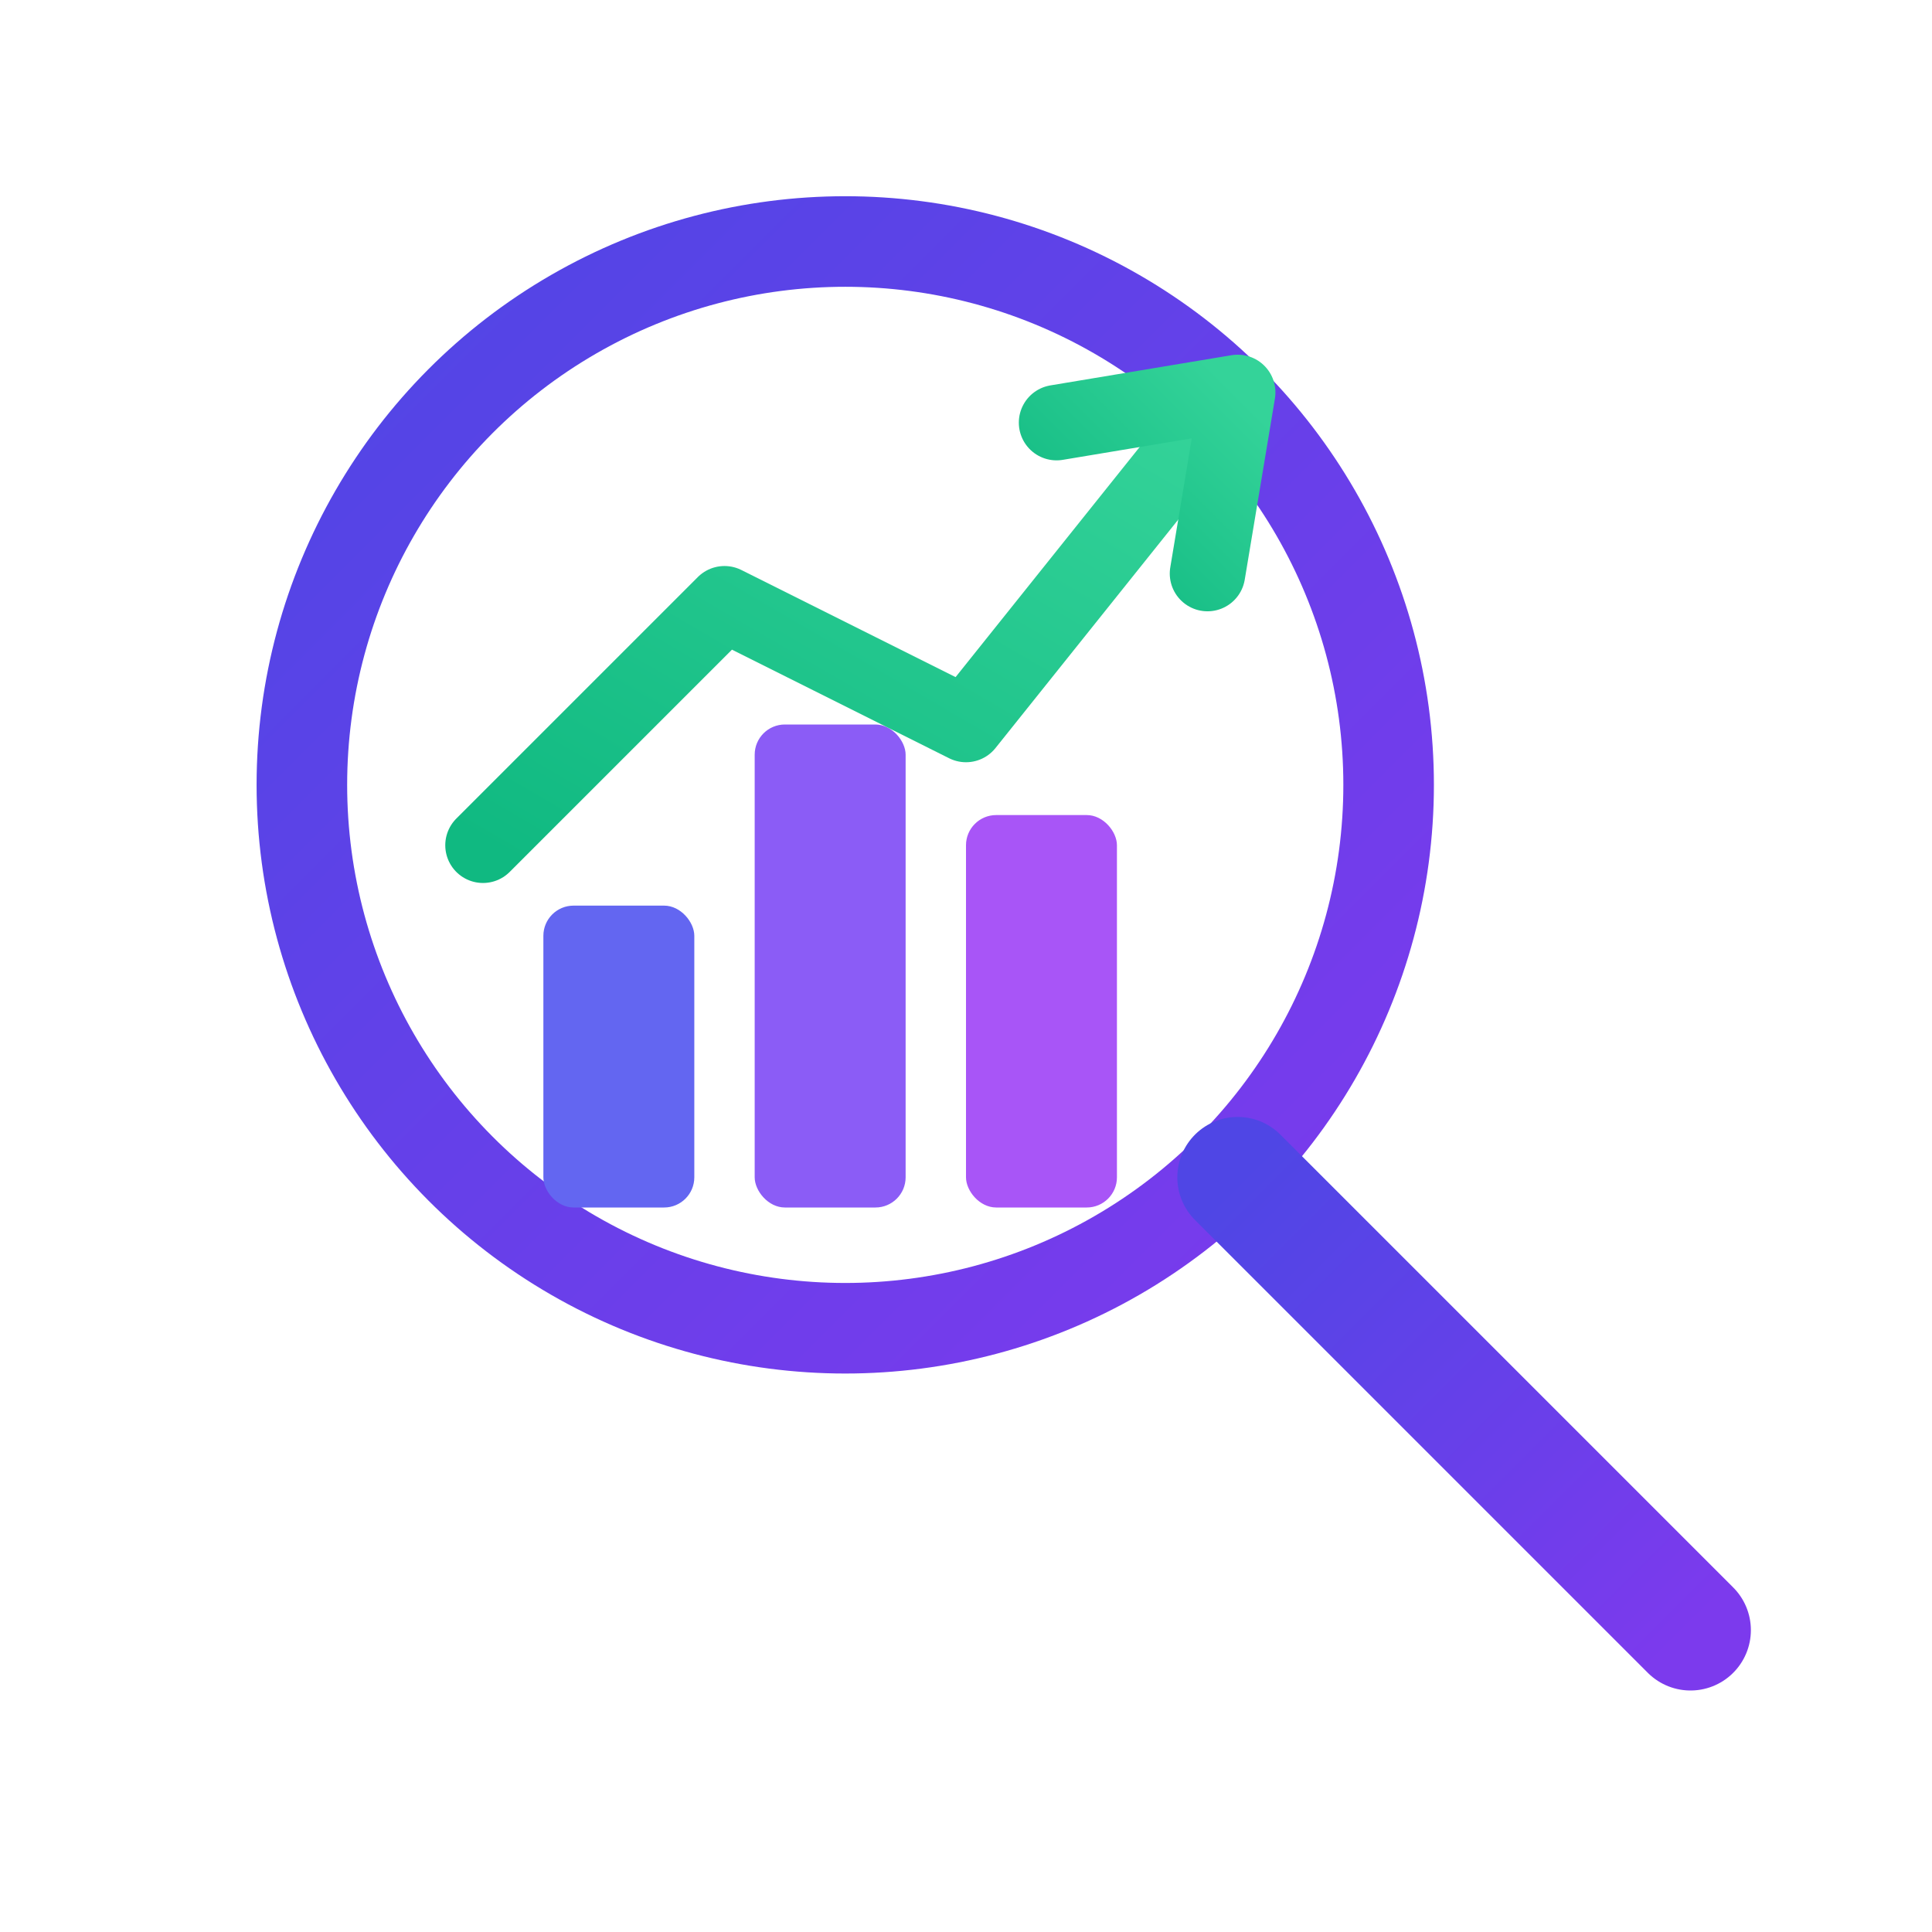
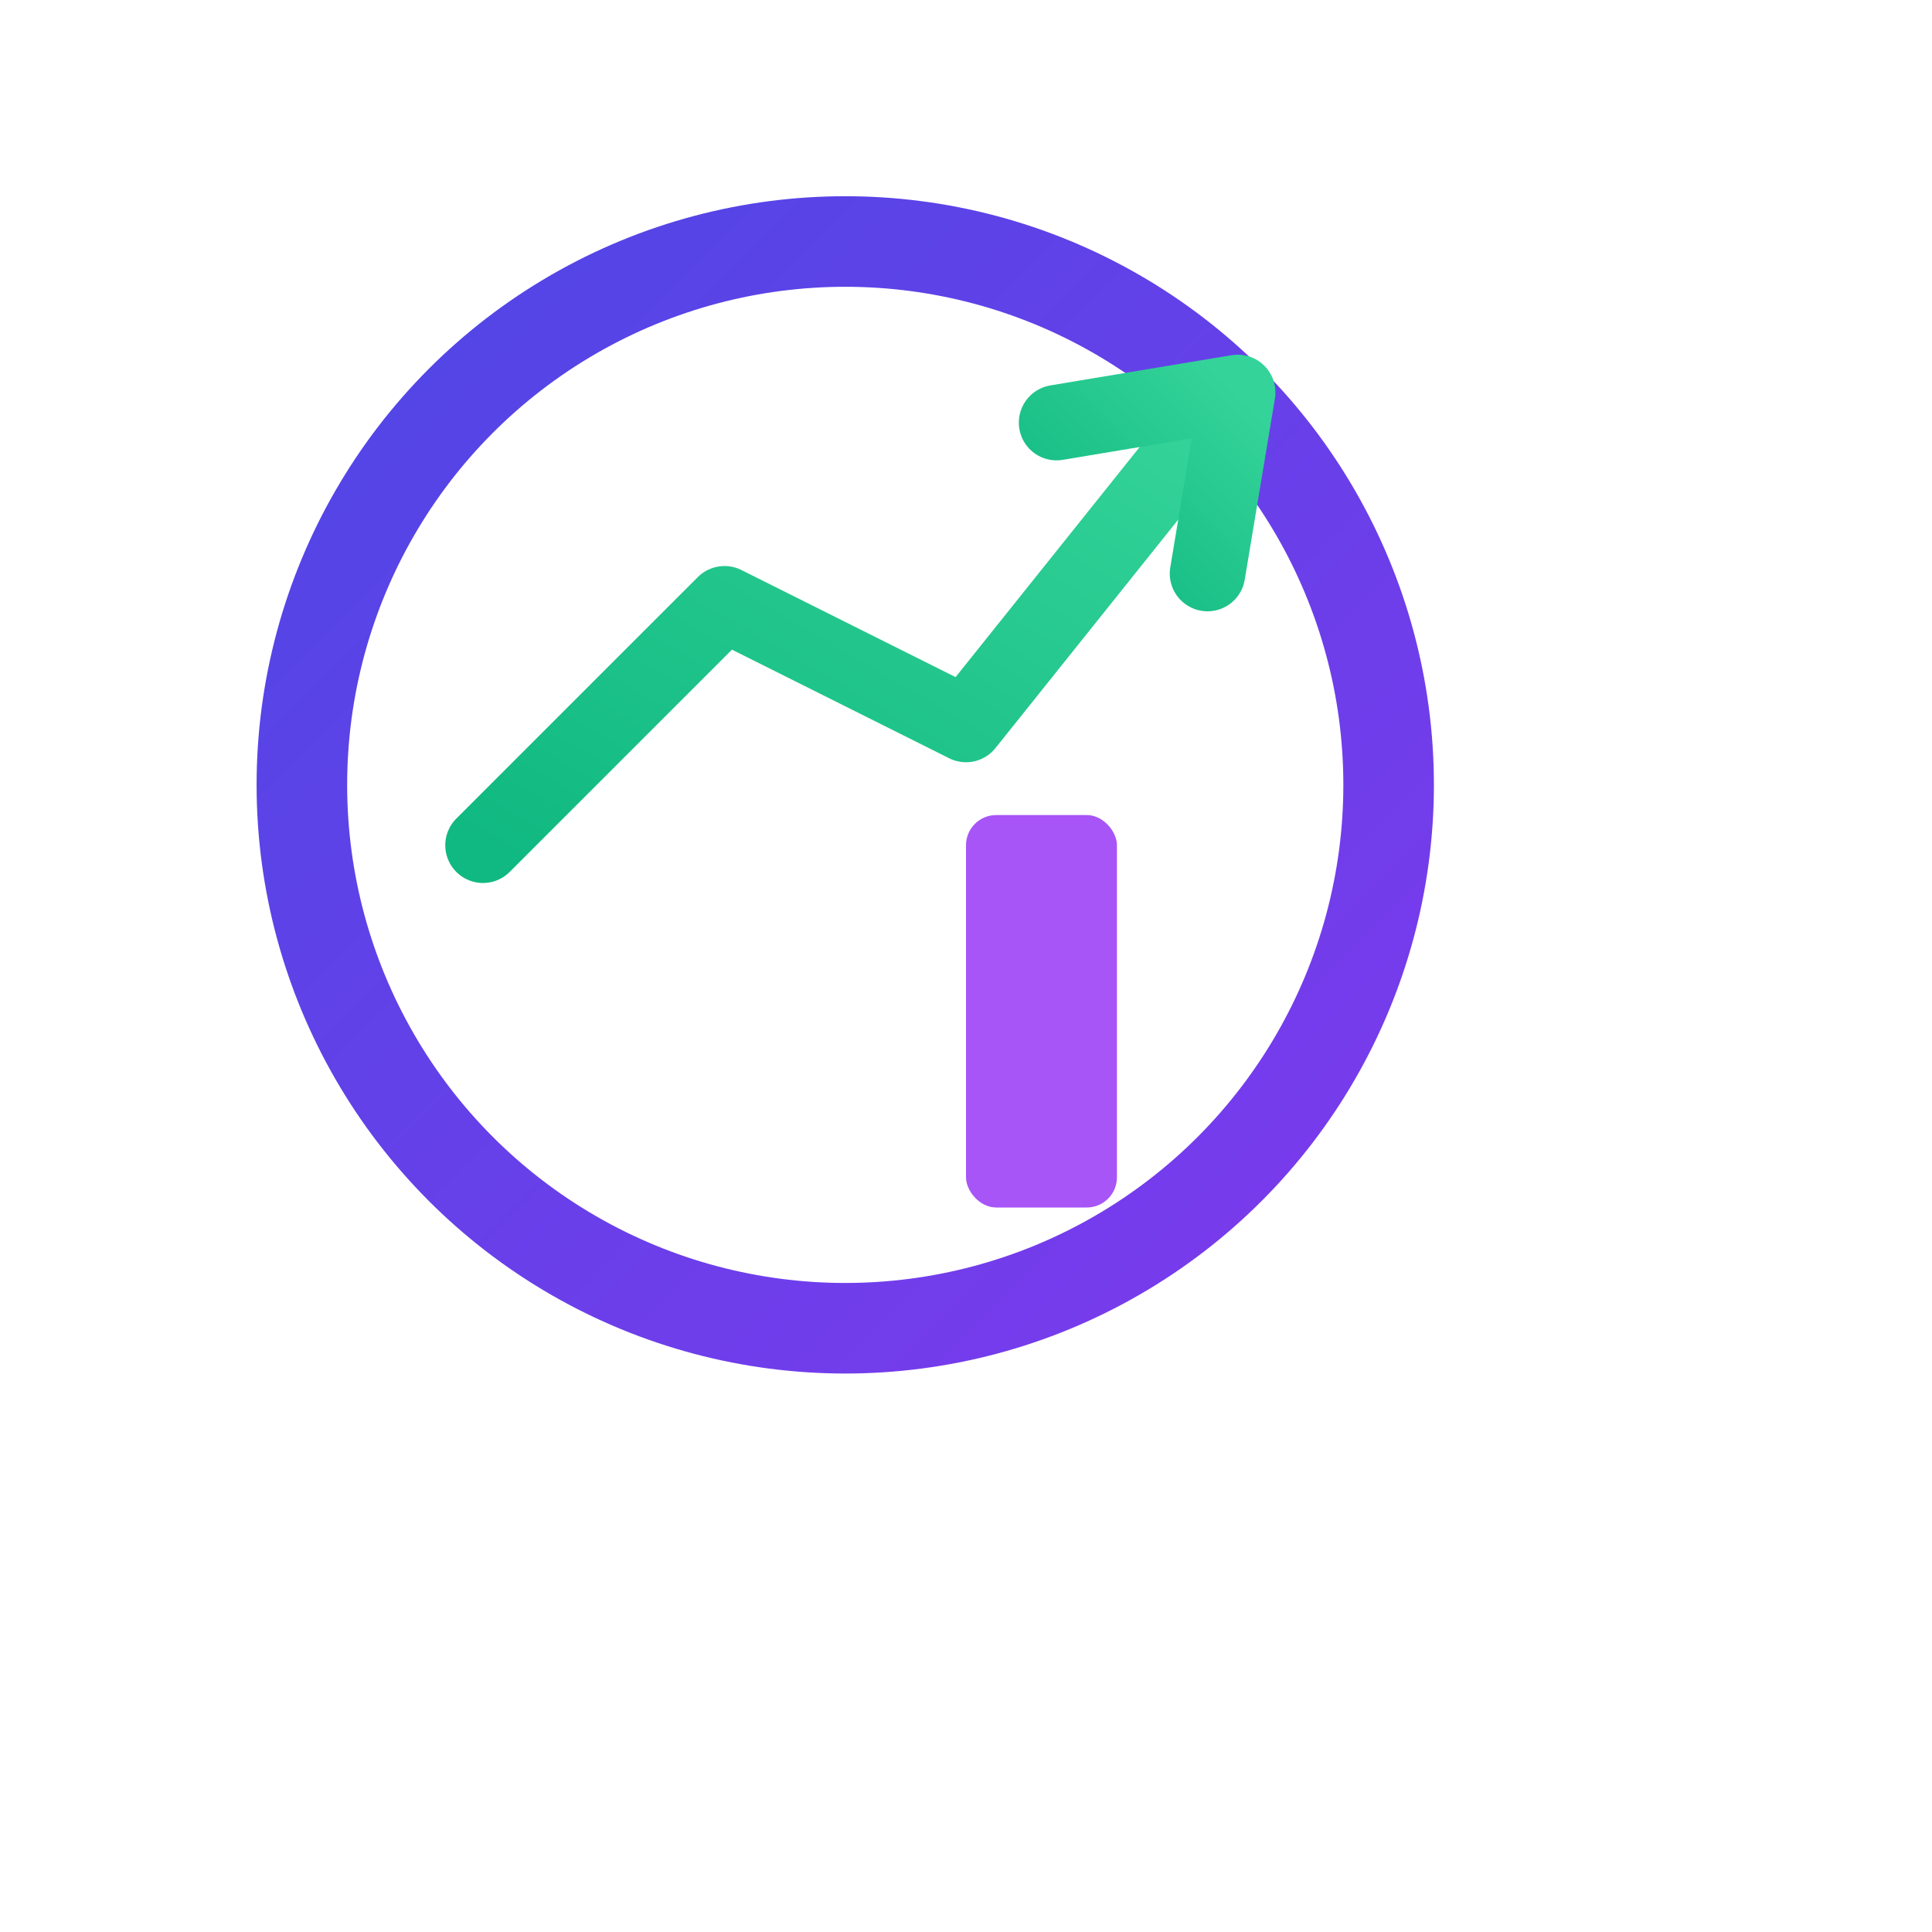
<svg xmlns="http://www.w3.org/2000/svg" viewBox="0 0 64 64" fill="none">
  <defs>
    <linearGradient id="circleGradient" x1="0%" y1="0%" x2="100%" y2="100%">
      <stop offset="0%" style="stop-color:#4f46e5" />
      <stop offset="100%" style="stop-color:#7c3aed" />
    </linearGradient>
    <linearGradient id="arrowGradient" x1="0%" y1="100%" x2="100%" y2="0%">
      <stop offset="0%" style="stop-color:#10b981" />
      <stop offset="100%" style="stop-color:#34d399" />
    </linearGradient>
  </defs>
  <circle cx="28" cy="26" r="18" stroke="url(#circleGradient)" stroke-width="3" fill="none" />
-   <line x1="41" y1="39" x2="56" y2="54" stroke="url(#circleGradient)" stroke-width="4" stroke-linecap="round" />
-   <rect x="18" y="30" width="5" height="10" rx="1" fill="#6366f1" />
-   <rect x="25" y="24" width="5" height="16" rx="1" fill="#8b5cf6" />
  <rect x="32" y="27" width="5" height="13" rx="1" fill="#a855f7" />
  <path d="M16 28 L24 20 L32 24 L40 14" stroke="url(#arrowGradient)" stroke-width="2.5" stroke-linecap="round" stroke-linejoin="round" fill="none" />
  <path d="M35 14 L41 13 L40 19" stroke="url(#arrowGradient)" stroke-width="2.5" stroke-linecap="round" stroke-linejoin="round" fill="none" />
</svg>